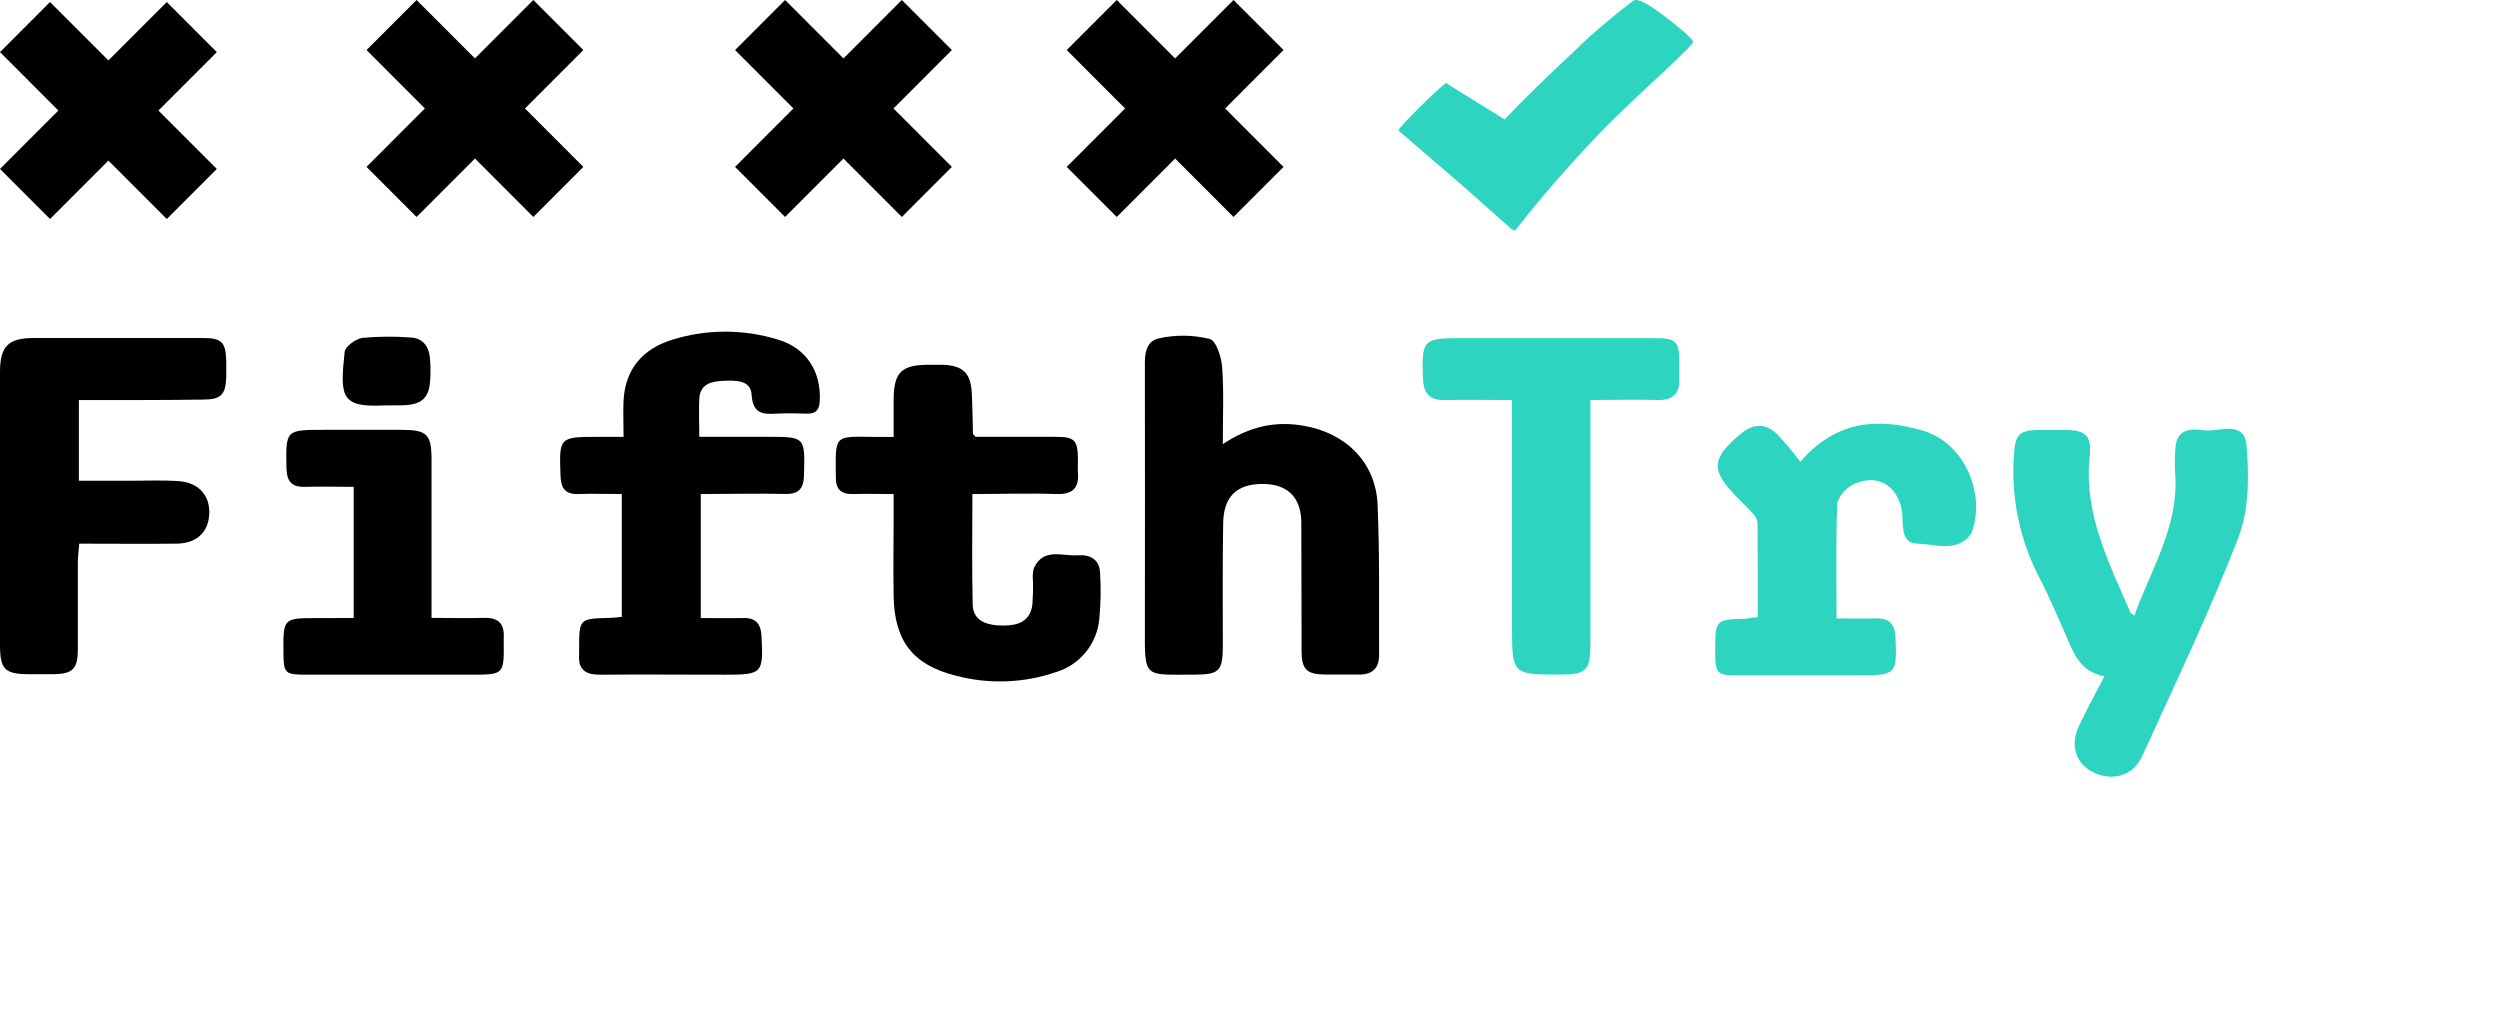
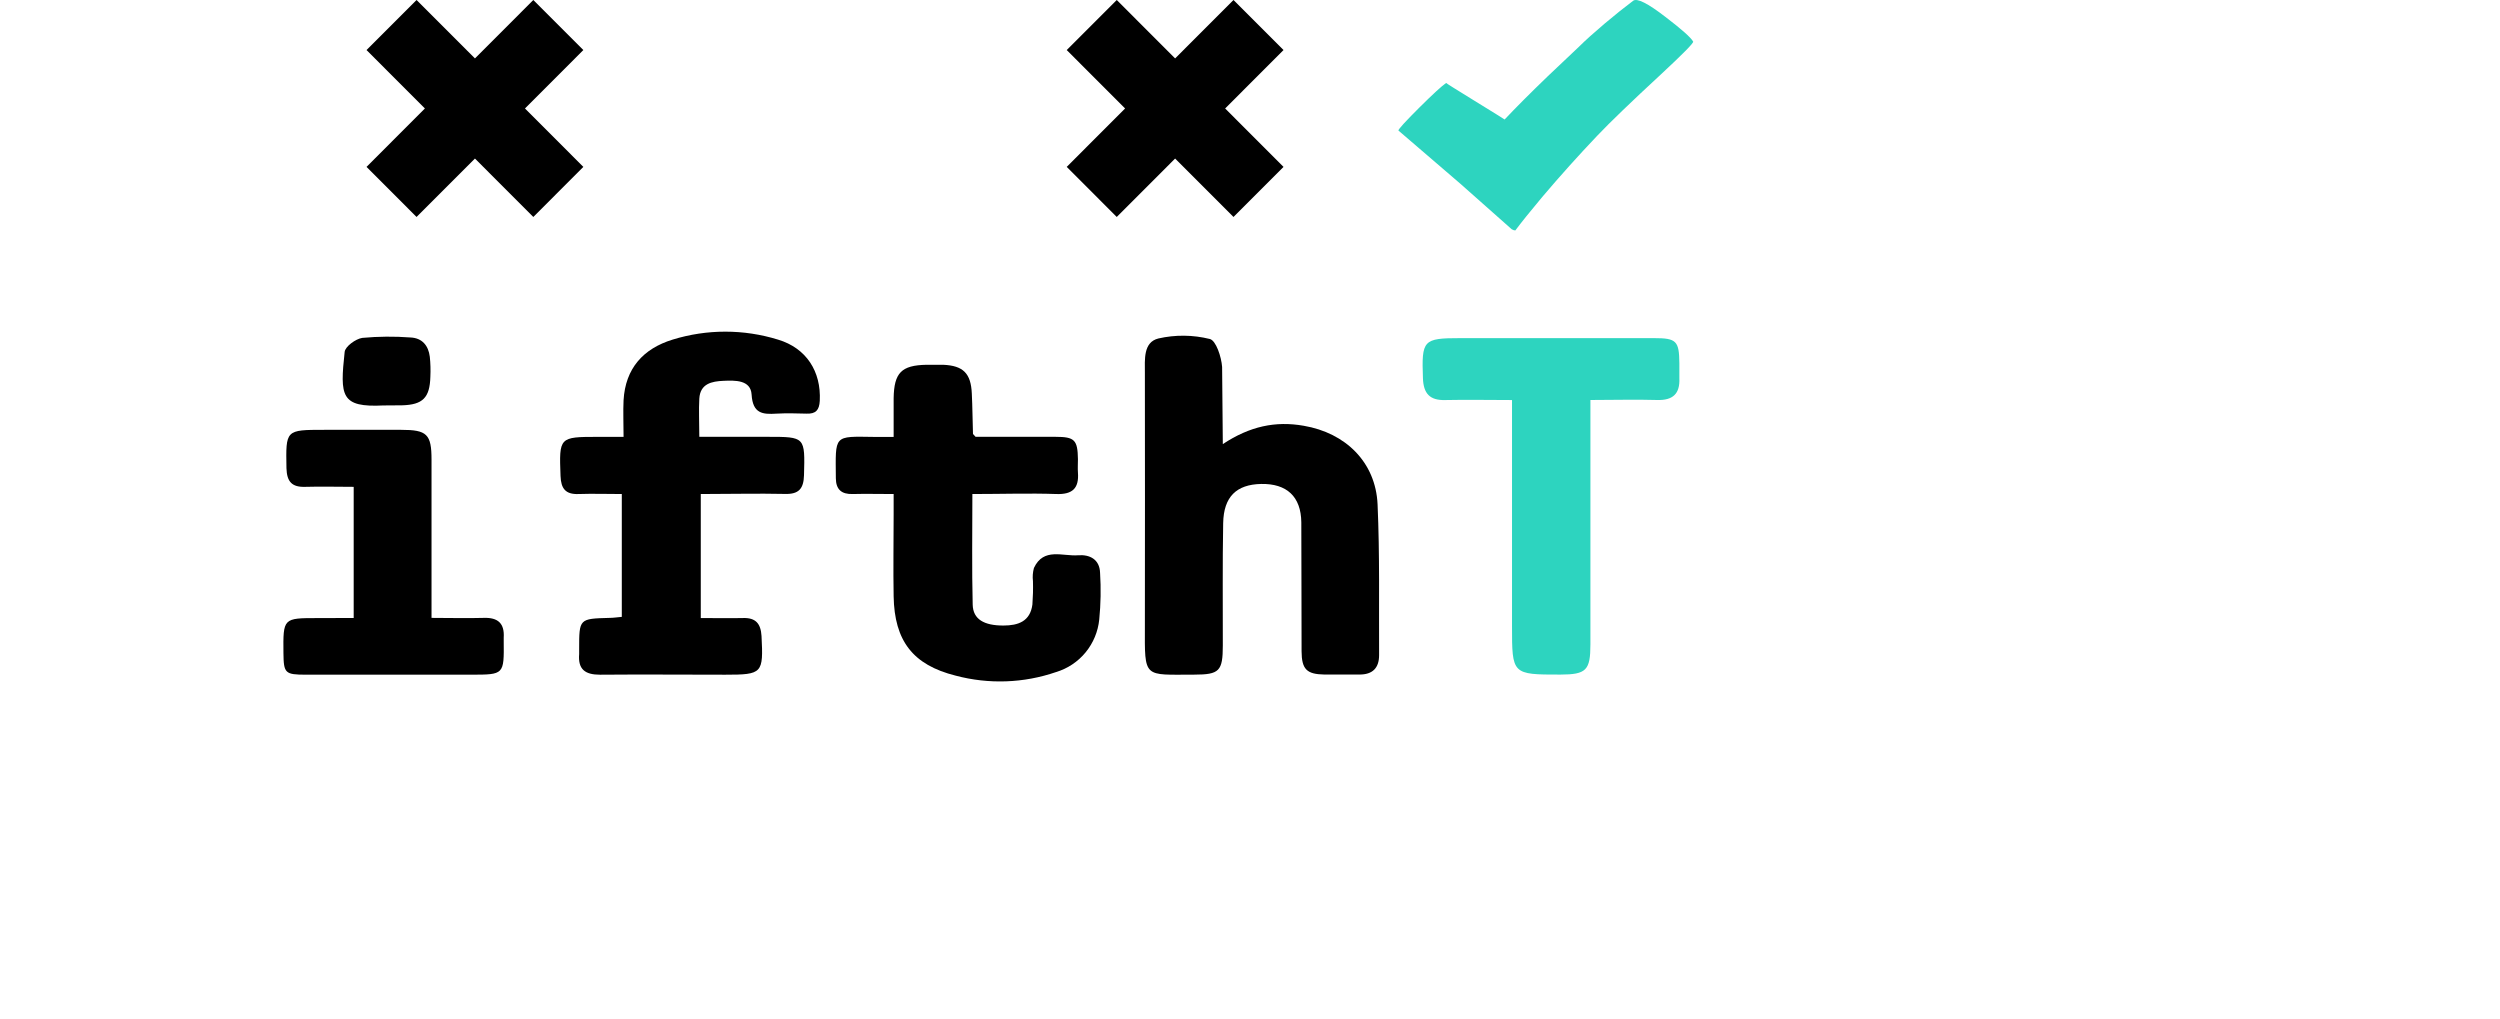
<svg xmlns="http://www.w3.org/2000/svg" width="103" height="42" viewBox="0 0 103 42" style="background-color: #FFFFFF;padding:5px">
  <path d="M69.758 1.712C69.659 1.54 69.276 1.2 68.609 0.692C67.885 0.133 67.444 -0.087 67.287 0.031C66.925 0.304 66.537 0.614 66.122 0.963C65.671 1.345 65.317 1.664 65.059 1.92C64.582 2.369 64.152 2.776 63.769 3.141C63.05 3.834 62.457 4.428 61.99 4.923C61.958 4.898 61.546 4.642 60.754 4.155C59.983 3.681 59.592 3.435 59.581 3.418C59.403 3.54 59.03 3.882 58.464 4.445C57.897 5.011 57.614 5.322 57.614 5.377L60.164 7.568C60.169 7.572 60.875 8.197 62.281 9.444C62.339 9.478 62.389 9.495 62.431 9.495C62.672 9.171 63.042 8.712 63.54 8.116C64.27 7.255 65.025 6.413 65.807 5.591C66.342 5.028 67.219 4.184 68.436 3.059C69.349 2.211 69.79 1.762 69.758 1.712L69.758 1.712Z" fill="#2DD4BF" />
-   <path d="M50.38 18.297C51.491 17.561 52.552 17.337 53.715 17.542C55.436 17.836 56.678 19.04 56.756 20.78C56.848 22.847 56.808 24.92 56.819 26.99C56.819 27.526 56.546 27.793 56.01 27.791C55.528 27.791 55.054 27.791 54.562 27.791C53.836 27.778 53.629 27.574 53.625 26.831C53.616 25.06 53.625 23.289 53.614 21.518C53.602 20.456 53.011 19.918 51.958 19.939C50.942 19.96 50.416 20.465 50.395 21.549C50.364 23.227 50.383 24.906 50.38 26.587C50.38 27.653 50.24 27.793 49.203 27.795C47.1 27.795 47.163 27.975 47.169 25.788C47.178 22.315 47.169 18.84 47.169 15.366C47.169 14.815 47.096 14.102 47.725 13.945C48.423 13.786 49.149 13.794 49.844 13.966C50.099 14.027 50.322 14.705 50.351 15.118C50.428 16.128 50.38 17.131 50.38 18.297Z" fill="black" />
+   <path d="M50.38 18.297C51.491 17.561 52.552 17.337 53.715 17.542C55.436 17.836 56.678 19.04 56.756 20.78C56.848 22.847 56.808 24.92 56.819 26.99C56.819 27.526 56.546 27.793 56.01 27.791C55.528 27.791 55.054 27.791 54.562 27.791C53.836 27.778 53.629 27.574 53.625 26.831C53.616 25.06 53.625 23.289 53.614 21.518C53.602 20.456 53.011 19.918 51.958 19.939C50.942 19.96 50.416 20.465 50.395 21.549C50.364 23.227 50.383 24.906 50.38 26.587C50.38 27.653 50.24 27.793 49.203 27.795C47.1 27.795 47.163 27.975 47.169 25.788C47.178 22.315 47.169 18.84 47.169 15.366C47.169 14.815 47.096 14.102 47.725 13.945C48.423 13.786 49.149 13.794 49.844 13.966C50.099 14.027 50.322 14.705 50.351 15.118Z" fill="black" />
  <path d="M28.872 20.354V25.463C29.478 25.463 30.044 25.476 30.61 25.463C31.136 25.445 31.343 25.691 31.375 26.204C31.453 27.741 31.417 27.798 29.883 27.798C28.162 27.798 26.441 27.783 24.72 27.798C24.104 27.798 23.809 27.576 23.861 26.949C23.861 26.88 23.861 26.811 23.861 26.742C23.861 25.49 23.861 25.49 25.112 25.457C25.267 25.457 25.421 25.432 25.618 25.415V20.354C25.012 20.354 24.423 20.334 23.836 20.354C23.297 20.375 23.113 20.127 23.094 19.612C23.035 18.009 23.033 17.999 24.639 17.999H25.691C25.691 17.442 25.668 16.964 25.691 16.489C25.766 15.179 26.5 14.365 27.711 13.992C29.126 13.555 30.639 13.555 32.054 13.992C33.223 14.342 33.835 15.304 33.775 16.514C33.754 16.898 33.609 17.056 33.232 17.042C32.819 17.031 32.404 17.019 31.993 17.042C31.419 17.079 31.014 17.042 30.966 16.257C30.93 15.646 30.279 15.669 29.805 15.69C29.331 15.711 28.849 15.803 28.812 16.42C28.784 16.9 28.812 17.38 28.812 17.997H31.62C33.181 17.997 33.167 17.997 33.125 19.581C33.11 20.135 32.909 20.367 32.341 20.35C31.207 20.325 30.082 20.354 28.872 20.354Z" fill="black" />
  <path d="M40.062 20.354C40.062 21.936 40.037 23.427 40.075 24.915C40.09 25.516 40.546 25.774 41.341 25.772C41.951 25.772 42.445 25.601 42.535 24.906C42.559 24.586 42.567 24.266 42.558 23.945C42.536 23.762 42.55 23.577 42.598 23.4C42.998 22.545 43.785 22.929 44.422 22.877C44.895 22.841 45.306 23.043 45.323 23.602C45.363 24.242 45.352 24.884 45.289 25.522C45.239 26.02 45.044 26.491 44.727 26.877C44.411 27.263 43.987 27.545 43.51 27.689C42.177 28.148 40.738 28.199 39.375 27.837C37.606 27.395 36.851 26.4 36.818 24.571C36.797 23.446 36.818 22.318 36.818 21.193V20.354C36.21 20.354 35.671 20.34 35.126 20.354C34.667 20.367 34.441 20.162 34.437 19.706C34.424 17.901 34.326 17.978 36.015 18.001H36.818C36.818 17.442 36.818 16.925 36.818 16.408C36.835 15.356 37.138 15.05 38.168 15.029C38.398 15.029 38.627 15.029 38.857 15.029C39.683 15.064 40.004 15.379 40.039 16.22C40.066 16.77 40.069 17.321 40.087 17.872C40.087 17.887 40.114 17.905 40.194 17.997C41.244 17.997 42.363 17.997 43.481 17.997C44.277 17.997 44.398 18.124 44.411 18.917C44.411 19.109 44.398 19.286 44.411 19.468C44.461 20.115 44.189 20.377 43.523 20.354C42.403 20.315 41.28 20.354 40.062 20.354Z" fill="black" />
-   <path d="M3.249 16.482V19.806H5.445C6.088 19.806 6.732 19.778 7.371 19.824C8.189 19.883 8.654 20.419 8.622 21.168C8.589 21.917 8.115 22.392 7.264 22.399C5.958 22.413 4.651 22.399 3.265 22.399C3.244 22.678 3.209 22.918 3.207 23.168C3.207 24.386 3.207 25.605 3.207 26.817C3.196 27.559 2.98 27.758 2.251 27.777C1.909 27.777 1.563 27.777 1.218 27.777C0.201 27.777 0.002 27.585 0 26.581C0 24.396 0 22.212 0 20.027C0 18.464 0 16.901 0 15.337C0 14.265 0.333 13.929 1.394 13.925C3.712 13.925 6.031 13.925 8.35 13.925C9.144 13.925 9.306 14.098 9.322 14.903C9.322 15.11 9.322 15.318 9.322 15.525C9.297 16.267 9.109 16.461 8.365 16.463C6.692 16.488 5.018 16.482 3.249 16.482Z" fill="black" />
-   <path d="M87.934 25.365C88.625 23.444 89.774 21.683 89.617 19.53C89.594 19.162 89.599 18.793 89.631 18.425C89.686 17.717 90.204 17.64 90.736 17.724C91.385 17.83 92.457 17.262 92.557 18.347C92.664 19.603 92.664 20.997 92.222 22.144C91.042 25.204 89.614 28.169 88.256 31.158C87.894 31.953 87.047 32.201 86.272 31.834C85.53 31.485 85.268 30.73 85.651 29.913C85.968 29.232 86.335 28.569 86.707 27.856C85.886 27.724 85.547 27.171 85.27 26.535C84.857 25.588 84.457 24.631 83.979 23.717C83.193 22.174 82.846 20.442 82.977 18.714C83.021 17.926 83.193 17.728 83.958 17.713C84.325 17.713 84.693 17.713 85.062 17.713C85.903 17.713 86.188 17.934 86.096 18.781C85.84 21.155 86.877 23.168 87.772 25.229C87.787 25.263 87.835 25.284 87.934 25.365Z" fill="#2DD4BF" />
-   <path d="M72.42 25.426C72.42 24.082 72.42 22.808 72.41 21.525C72.379 21.371 72.3 21.23 72.186 21.122C72.007 20.915 71.804 20.738 71.613 20.534C70.465 19.382 70.488 18.898 71.718 17.872C72.217 17.457 72.731 17.423 73.202 17.872C73.548 18.237 73.873 18.622 74.175 19.024C75.663 17.296 77.417 17.207 79.244 17.749C80.867 18.233 81.793 20.215 81.269 21.836C81.253 21.905 81.225 21.97 81.187 22.029C80.573 22.781 79.739 22.413 79.005 22.399C78.396 22.399 78.4 21.823 78.385 21.354C78.347 20.083 77.4 19.434 76.319 19.975C76.038 20.119 75.706 20.5 75.694 20.784C75.633 22.32 75.665 23.857 75.665 25.478C76.239 25.478 76.759 25.492 77.278 25.478C77.796 25.465 78.071 25.67 78.094 26.246C78.159 27.783 78.134 27.823 76.585 27.823C74.912 27.823 73.238 27.823 71.561 27.823C70.739 27.823 70.676 27.748 70.666 26.905V26.836C70.666 25.522 70.666 25.522 71.968 25.492C72.074 25.457 72.186 25.444 72.42 25.426Z" fill="#2DD4BF" />
  <path d="M62.295 16.482C61.339 16.482 60.442 16.463 59.554 16.482C58.906 16.503 58.648 16.215 58.625 15.585C58.569 14.012 58.625 13.931 60.164 13.931C62.827 13.931 65.489 13.931 68.151 13.931C69.071 13.931 69.18 14.048 69.19 14.963C69.19 15.17 69.19 15.377 69.19 15.583C69.218 16.226 68.922 16.499 68.275 16.48C67.388 16.453 66.501 16.48 65.525 16.48V17.377C65.525 20.435 65.525 23.492 65.525 26.548C65.525 27.622 65.351 27.789 64.29 27.793C62.295 27.793 62.295 27.793 62.295 25.784V16.482Z" fill="#2DD4BF" />
  <path d="M14.572 25.461V20.058C13.894 20.058 13.233 20.039 12.584 20.058C12.026 20.078 11.819 19.847 11.802 19.29C11.775 17.709 11.758 17.709 13.363 17.709C14.418 17.709 15.466 17.709 16.528 17.709C17.589 17.709 17.779 17.886 17.779 18.937C17.779 20.821 17.779 22.706 17.779 24.591V25.457C18.53 25.457 19.232 25.477 19.93 25.457C20.517 25.436 20.791 25.684 20.753 26.272C20.75 26.318 20.75 26.364 20.753 26.41C20.768 27.795 20.768 27.795 19.414 27.797H12.596C11.743 27.797 11.687 27.735 11.678 26.906C11.664 25.465 11.664 25.465 13.085 25.465L14.572 25.461Z" fill="black" />
  <path d="M15.878 16.704H15.809C14.03 16.795 14.005 16.32 14.2 14.498C14.223 14.275 14.654 13.962 14.925 13.921C15.585 13.86 16.249 13.854 16.91 13.904C17.39 13.923 17.652 14.236 17.708 14.699C17.737 14.973 17.744 15.248 17.731 15.523C17.708 16.384 17.421 16.676 16.564 16.699C16.337 16.704 16.107 16.704 15.878 16.704Z" fill="black" />
-   <path d="M6.872 0.084L4.466 2.491L2.061 0.084L0 2.147L2.405 4.554L0 6.96L2.061 9.023L4.466 6.616L6.872 9.023L8.933 6.96L6.527 4.554L8.933 2.147L6.872 0.084Z" fill="black" />
  <path d="M50.82 0L48.415 2.407L46.01 0L43.949 2.062L46.354 4.469L43.949 6.876L46.01 8.939L48.415 6.532L50.82 8.939L52.881 6.876L50.476 4.469L52.881 2.062L50.82 0Z" fill="black" />
  <path d="M21.973 0L19.568 2.407L17.162 0L15.101 2.062L17.506 4.469L15.101 6.876L17.162 8.939L19.568 6.532L21.973 8.939L24.034 6.876L21.629 4.469L24.034 2.062L21.973 0Z" fill="black" />
-   <path d="M37.156 0L34.751 2.407L32.345 0L30.284 2.062L32.689 4.469L30.284 6.876L32.345 8.939L34.751 6.532L37.156 8.939L39.217 6.876L36.812 4.469L39.217 2.062L37.156 0Z" fill="black" />
</svg>